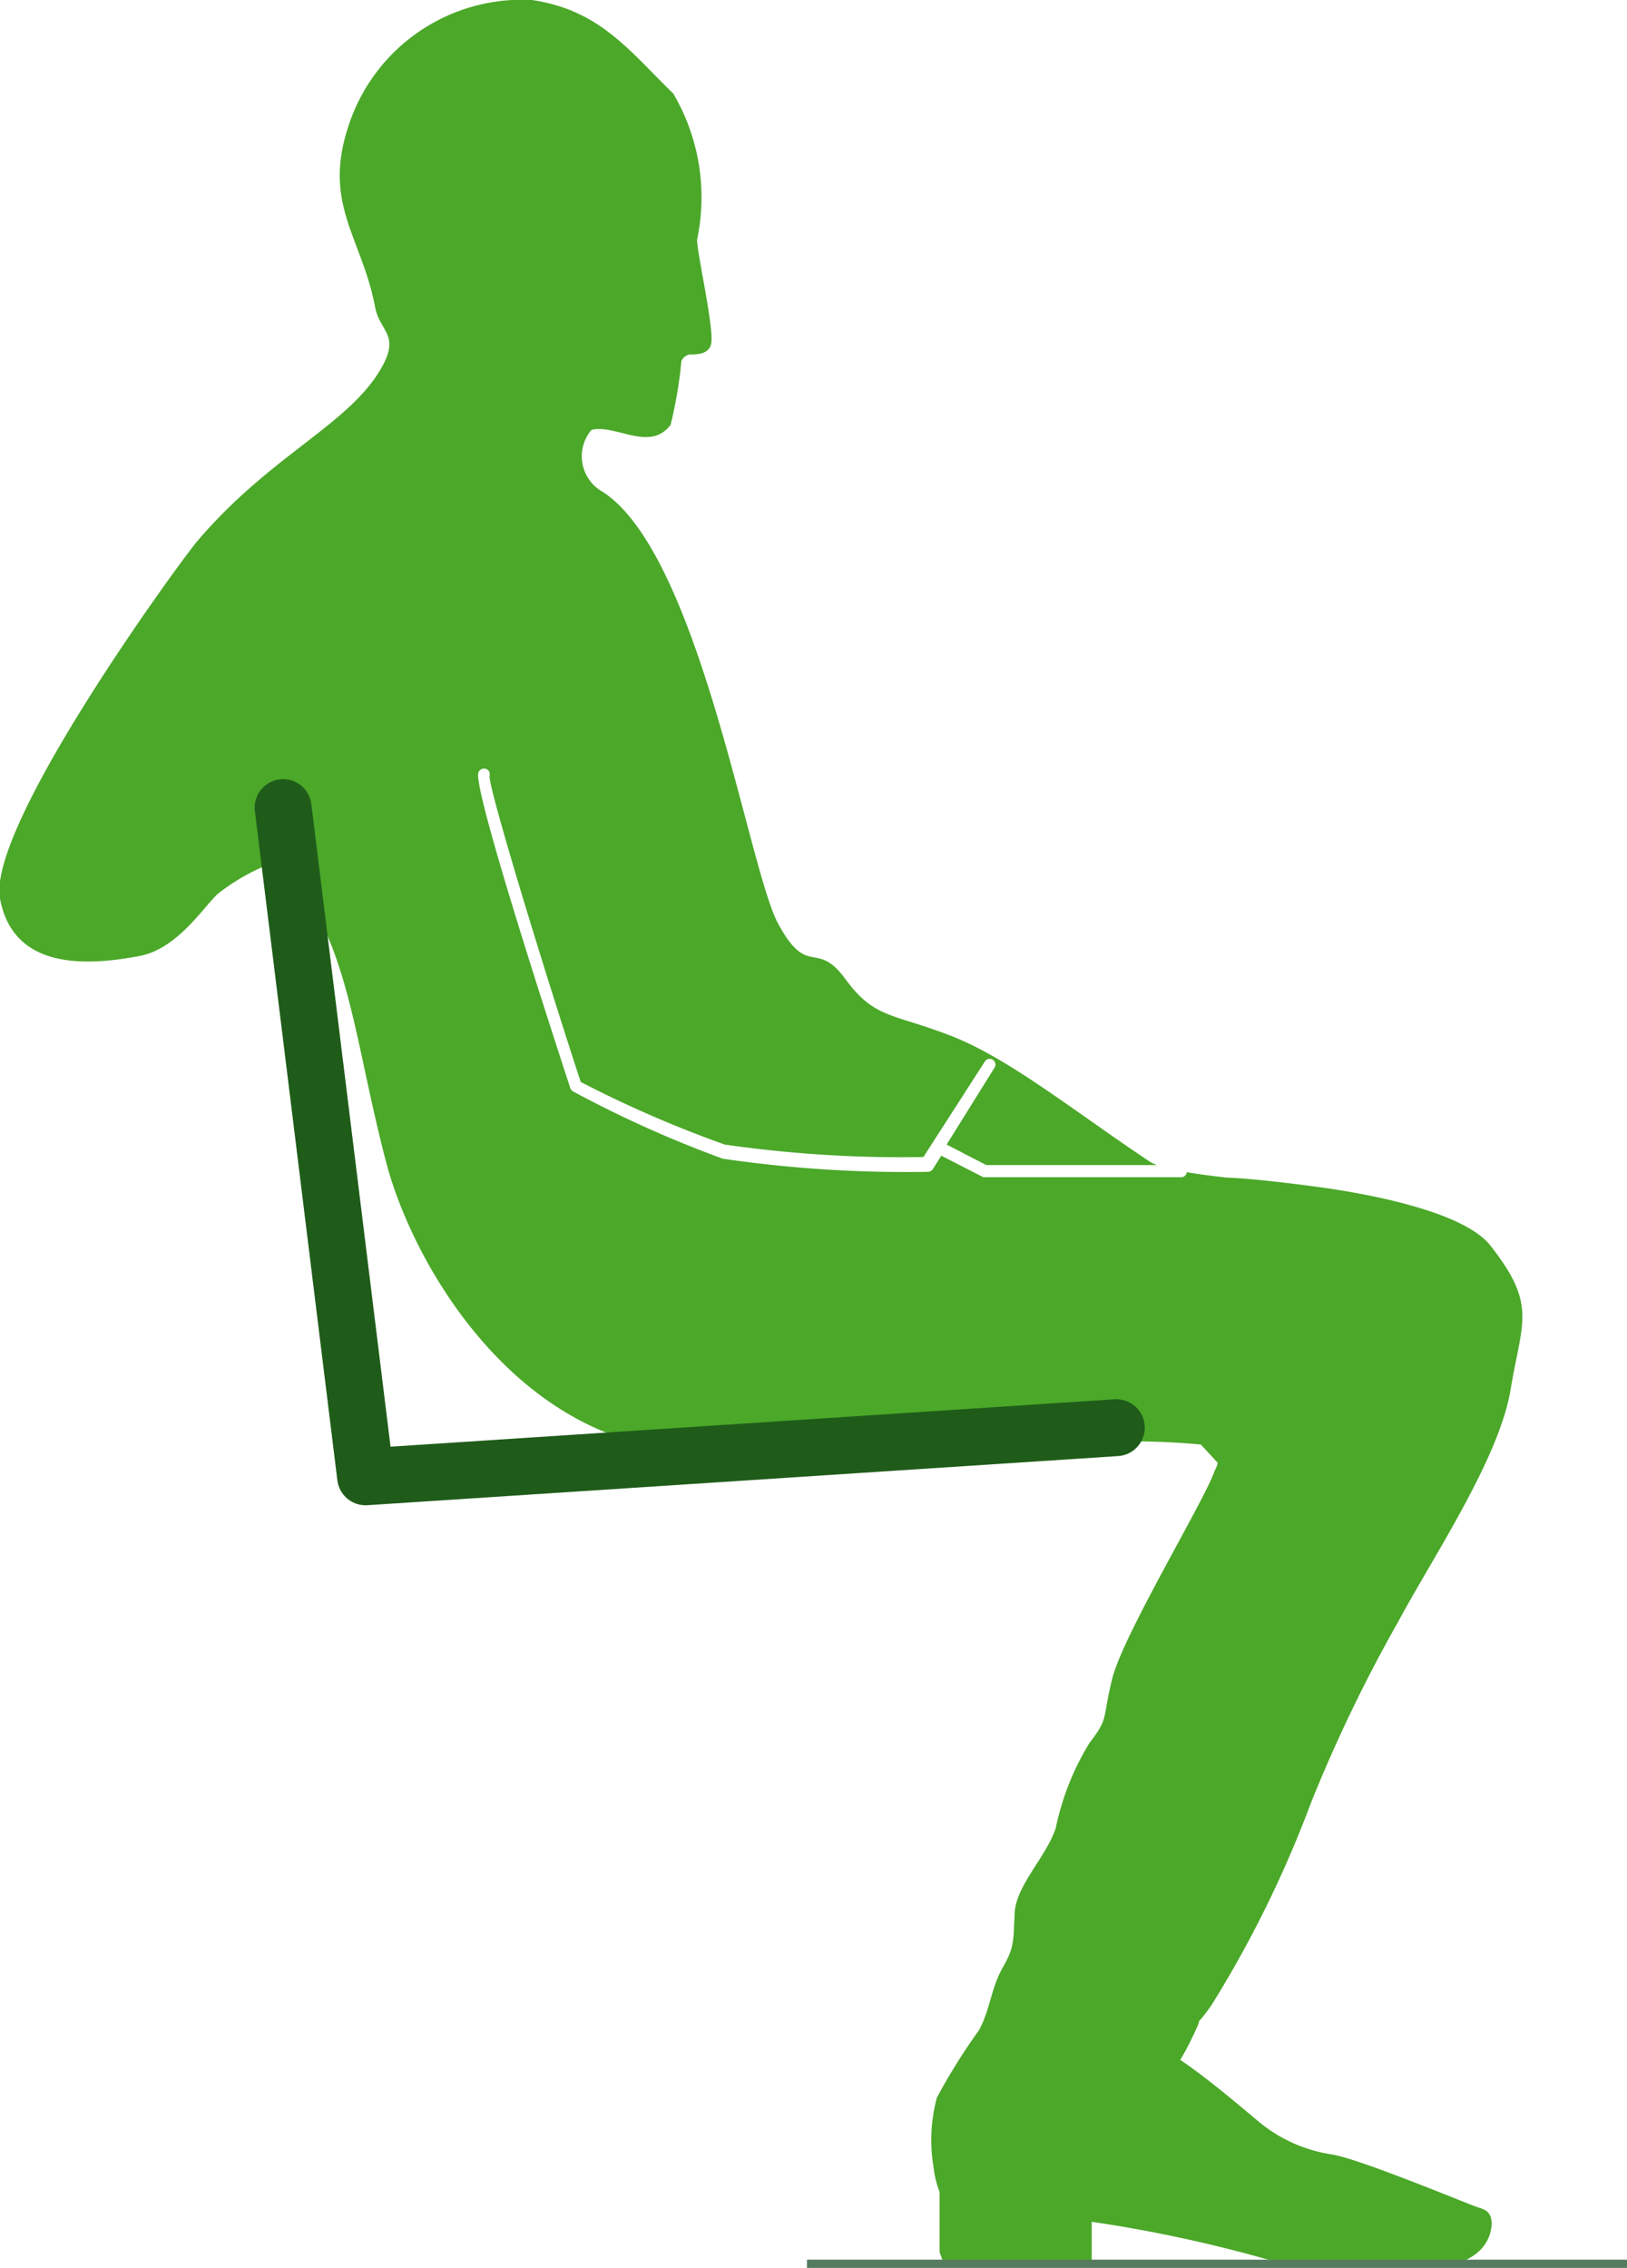
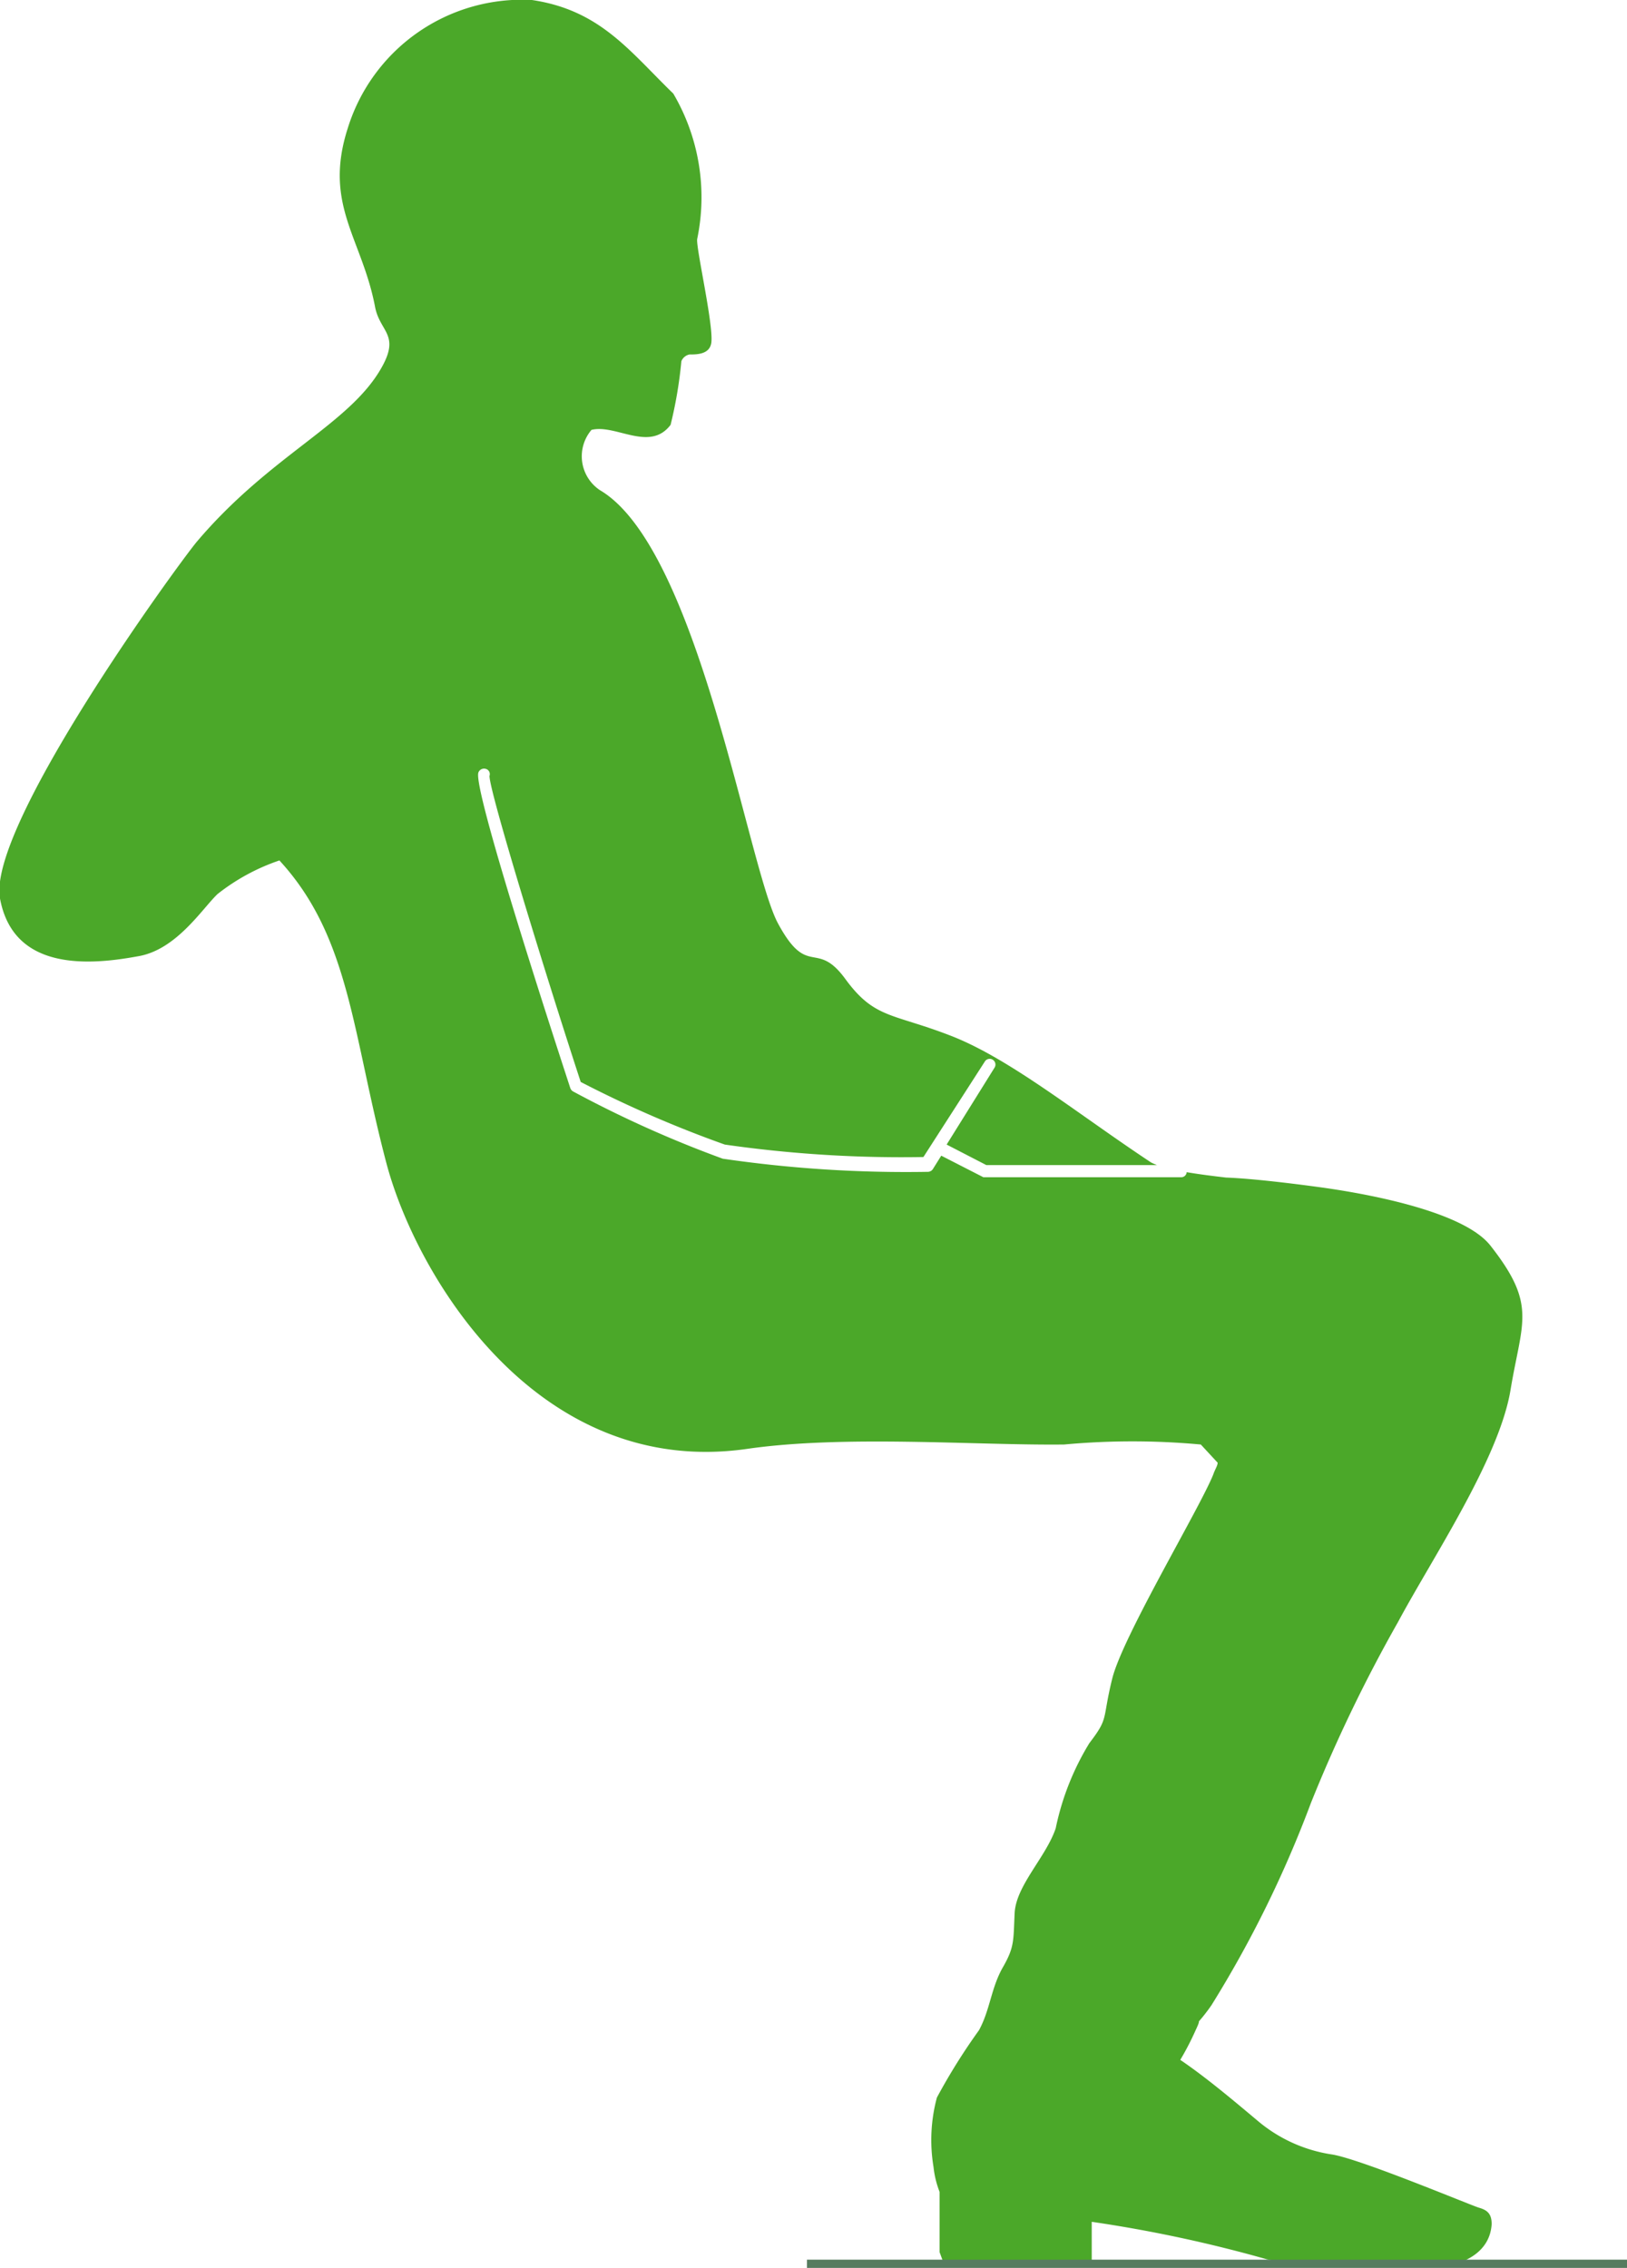
<svg xmlns="http://www.w3.org/2000/svg" viewBox="0 0 48.33 67.37">
  <defs>
    <style>.cls-1{fill:#4ba829;}.cls-2,.cls-3{fill:none;}.cls-2{stroke:#1f5c19;stroke-linecap:round;stroke-linejoin:round;stroke-width:1.69px;}.cls-3{stroke:#567c5f;stroke-miterlimit:10;stroke-width:0.25px;}</style>
  </defs>
  <g id="Calque_2" data-name="Calque 2">
    <g id="Silhouettes">
      <path class="cls-1" d="M38.94,53.56a44.53,44.53,0,0,1,2.59-5.38c1-1.87,3-4.84,3.34-6.89s.79-2.52-.59-4.28c-.77-1-3.53-1.53-5.05-1.74-.73-.1-2-.26-2.81-.29,0,0,0,0,0,0v0c-.43-.05-.82-.1-1.17-.16a.16.16,0,0,1-.16.15h0l-5.8,0-.08,0-1.25-.64-.25.4a.18.18,0,0,1-.15.08h0a37.64,37.64,0,0,1-6.09-.39,33.7,33.7,0,0,1-4.45-2,.19.19,0,0,1-.08-.1c-.68-2.08-2.89-8.89-2.73-9.37a.18.18,0,0,1,.22-.11.16.16,0,0,1,.11.21c0,.47,1.63,5.79,2.71,9.09A34.44,34.44,0,0,0,21.53,34a36.88,36.88,0,0,0,5.9.37l1.82-2.83a.17.17,0,0,1,.24-.06.17.17,0,0,1,.05.24L28.12,34l1.18.61,5.07,0a1.59,1.59,0,0,1-.18-.08C32,33.08,30,31.45,28.25,30.77s-2.27-.5-3.14-1.69-1.11,0-2-1.65-2.36-11.15-5.29-12.87a1.21,1.21,0,0,1-.25-1.79c.72-.18,1.73.67,2.35-.15a12.94,12.94,0,0,0,.32-1.89.33.33,0,0,1,.24-.2c.22,0,.6,0,.65-.35.07-.53-.46-2.82-.42-3.08A6.08,6.08,0,0,0,20,2.78v0h0C18.7,1.52,17.83.3,15.8,0a5.42,5.42,0,0,0-5.47,3.81c-.73,2.27.42,3.26.81,5.3.14.75.75.82.2,1.8-.95,1.7-3.31,2.6-5.5,5.19C5.23,16.84-.39,24.57,0,26.69s2.56,2,4.08,1.72C5.23,28.23,6,27,6.46,26.56a6.13,6.13,0,0,1,1.84-1c2.1,2.28,2.16,5.14,3.18,9,.89,3.35,4.49,9.37,10.71,8.48,2.91-.42,6.8-.1,9.42-.13a22.16,22.16,0,0,1,4.06,0l.5.54c0,.09-.08.2-.13.35-.4,1-2.69,4.81-3,6.06s-.09,1.15-.68,1.92a7.89,7.89,0,0,0-1,2.53c-.29.86-1.18,1.7-1.22,2.52s0,1-.35,1.61-.38,1.27-.71,1.87a18,18,0,0,0-1.25,2,4.87,4.87,0,0,0-.1,2.06,2.86,2.86,0,0,0,.18.74c0,.42,0,1.79,0,1.79l.14.38h4.38s0-1,0-1.28a40.54,40.54,0,0,1,5.19,1.11c.32.07,1.2.19,1.2.19H43s1.24-.15,1.31-1.23c0-.32-.14-.42-.38-.49S40.43,64.14,39.57,64A4.43,4.43,0,0,1,37.36,63c-.68-.57-1.53-1.29-2.3-1.81a8.35,8.35,0,0,0,.46-.89c.1-.21.1-.25.09-.25a5.34,5.34,0,0,0,.38-.49A33.62,33.62,0,0,0,38.94,53.56Z" />
-       <polyline class="cls-2" points="33.16 42.41 10.86 43.87 8.41 23.99" />
      <line class="cls-3" x1="48.33" y1="67.25" x2="23.97" y2="67.25" />
    </g>
  </g>
</svg>